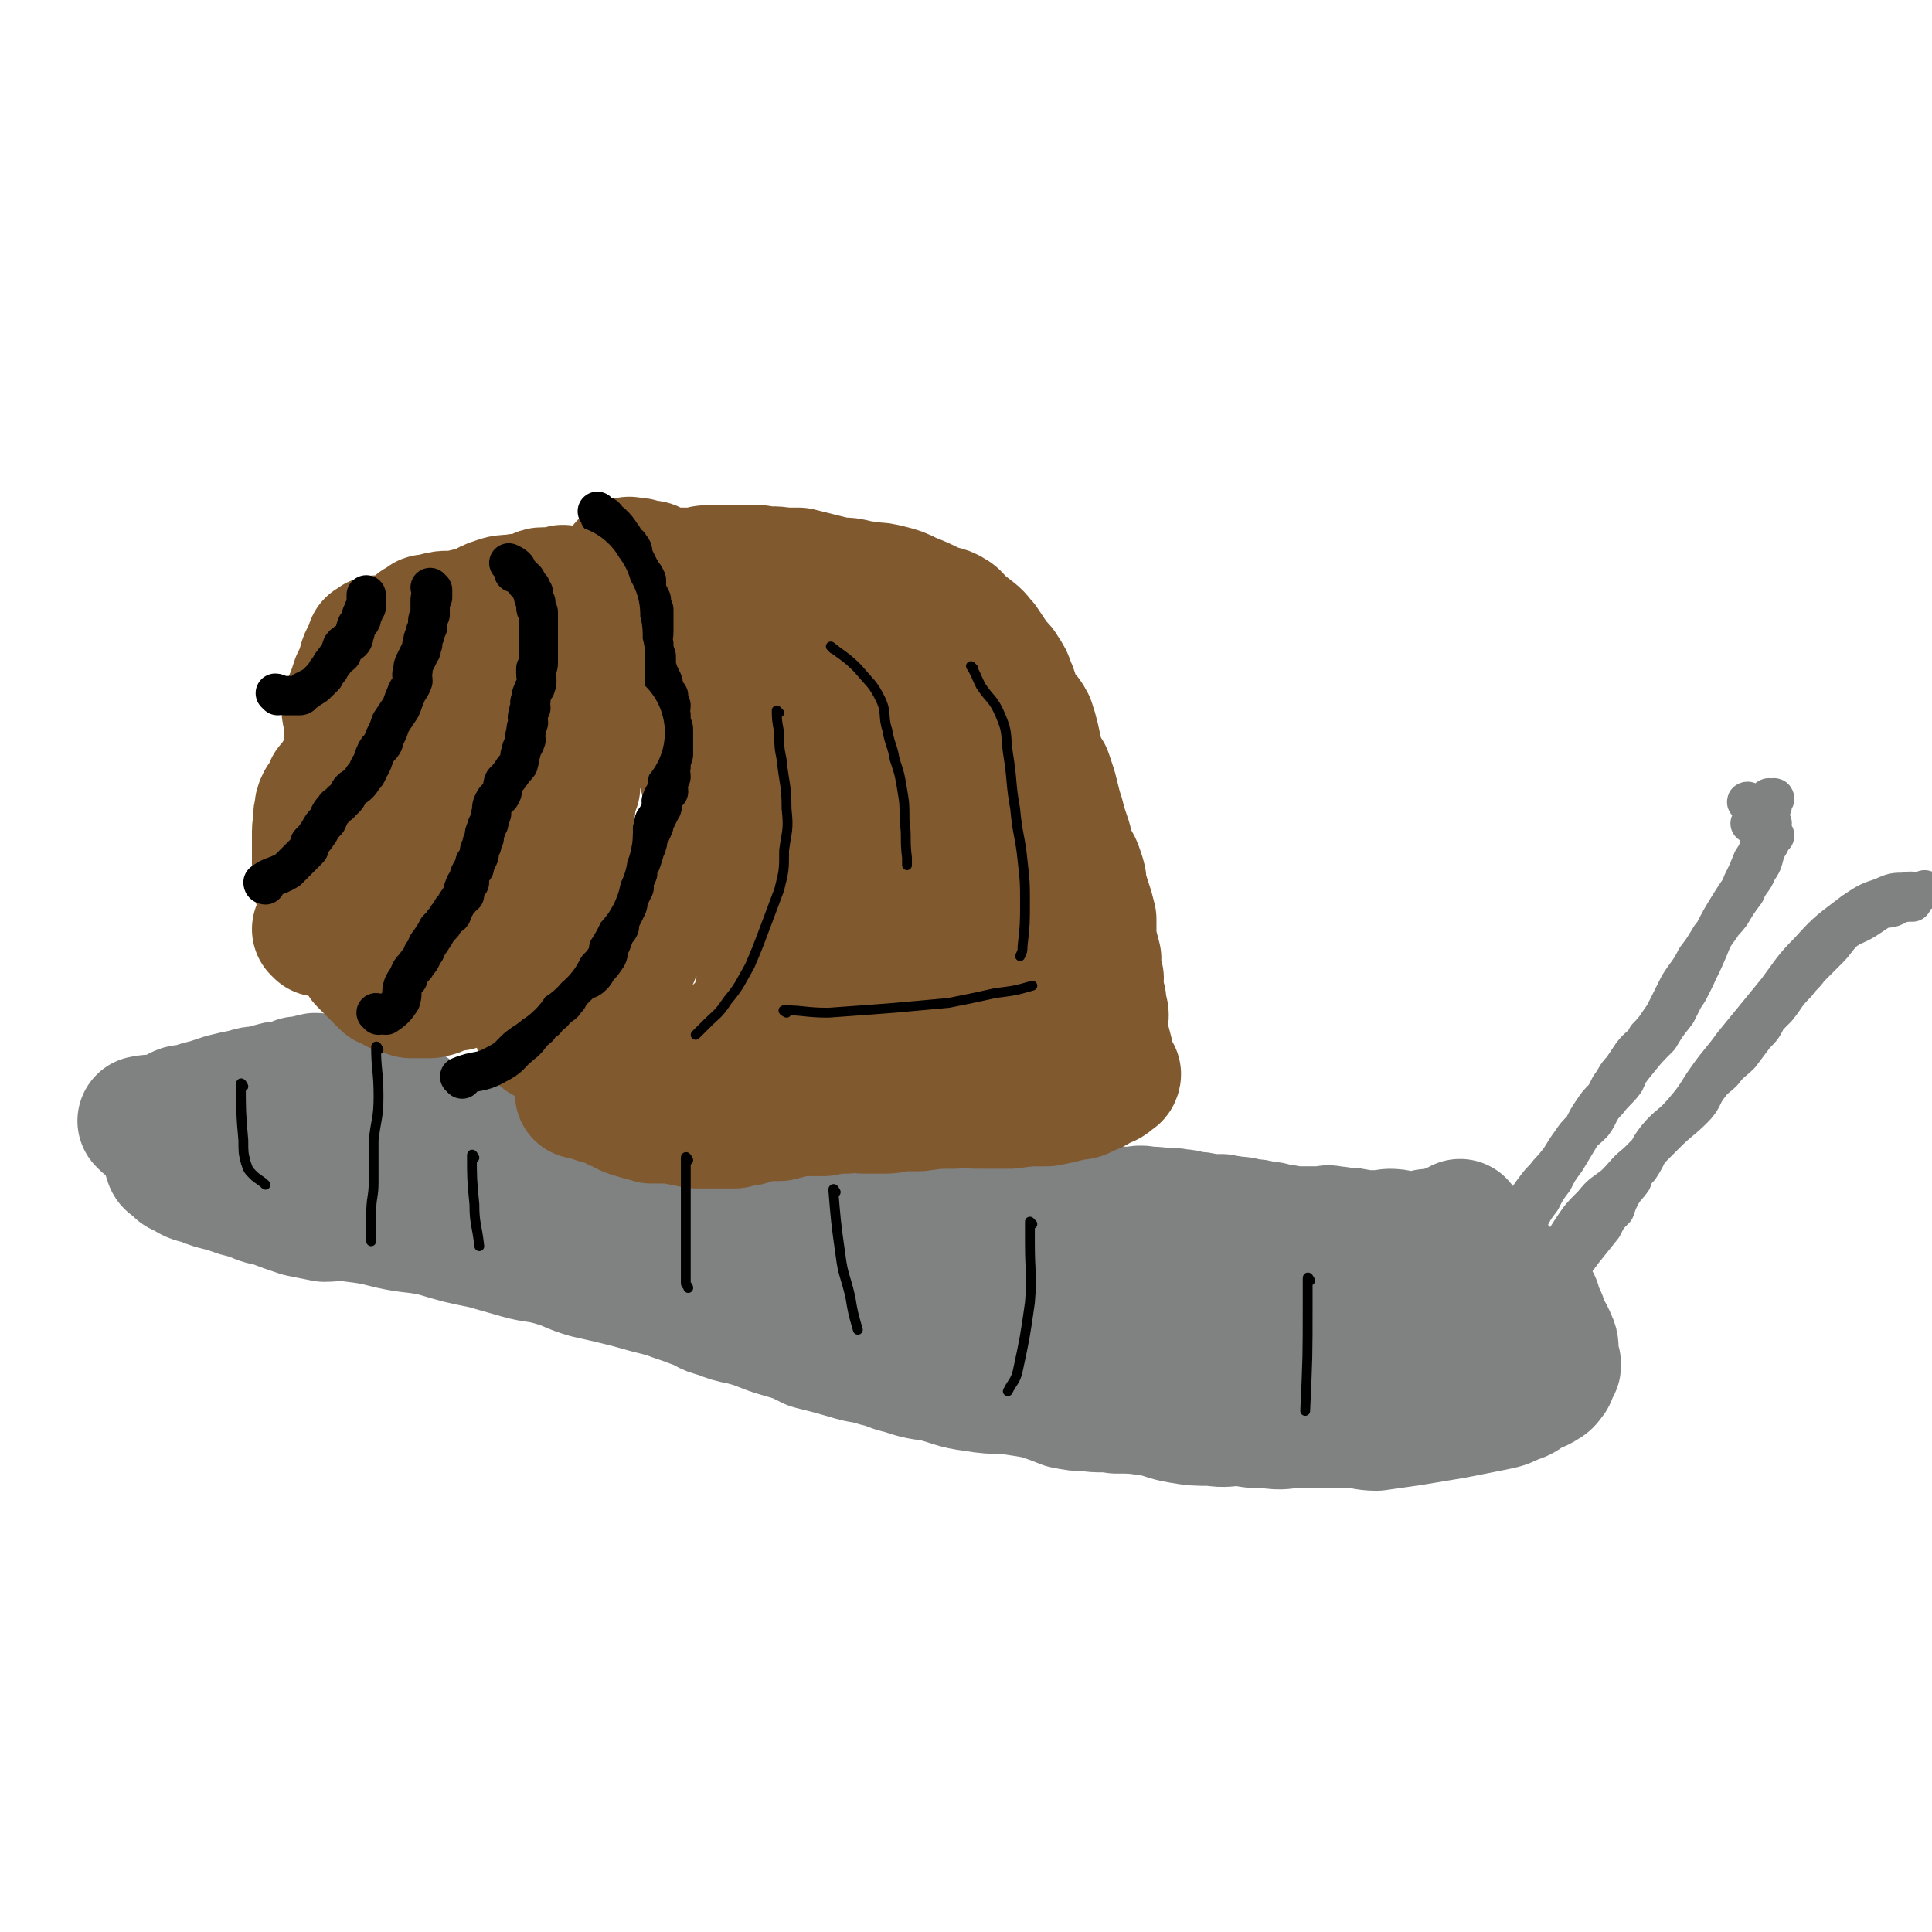
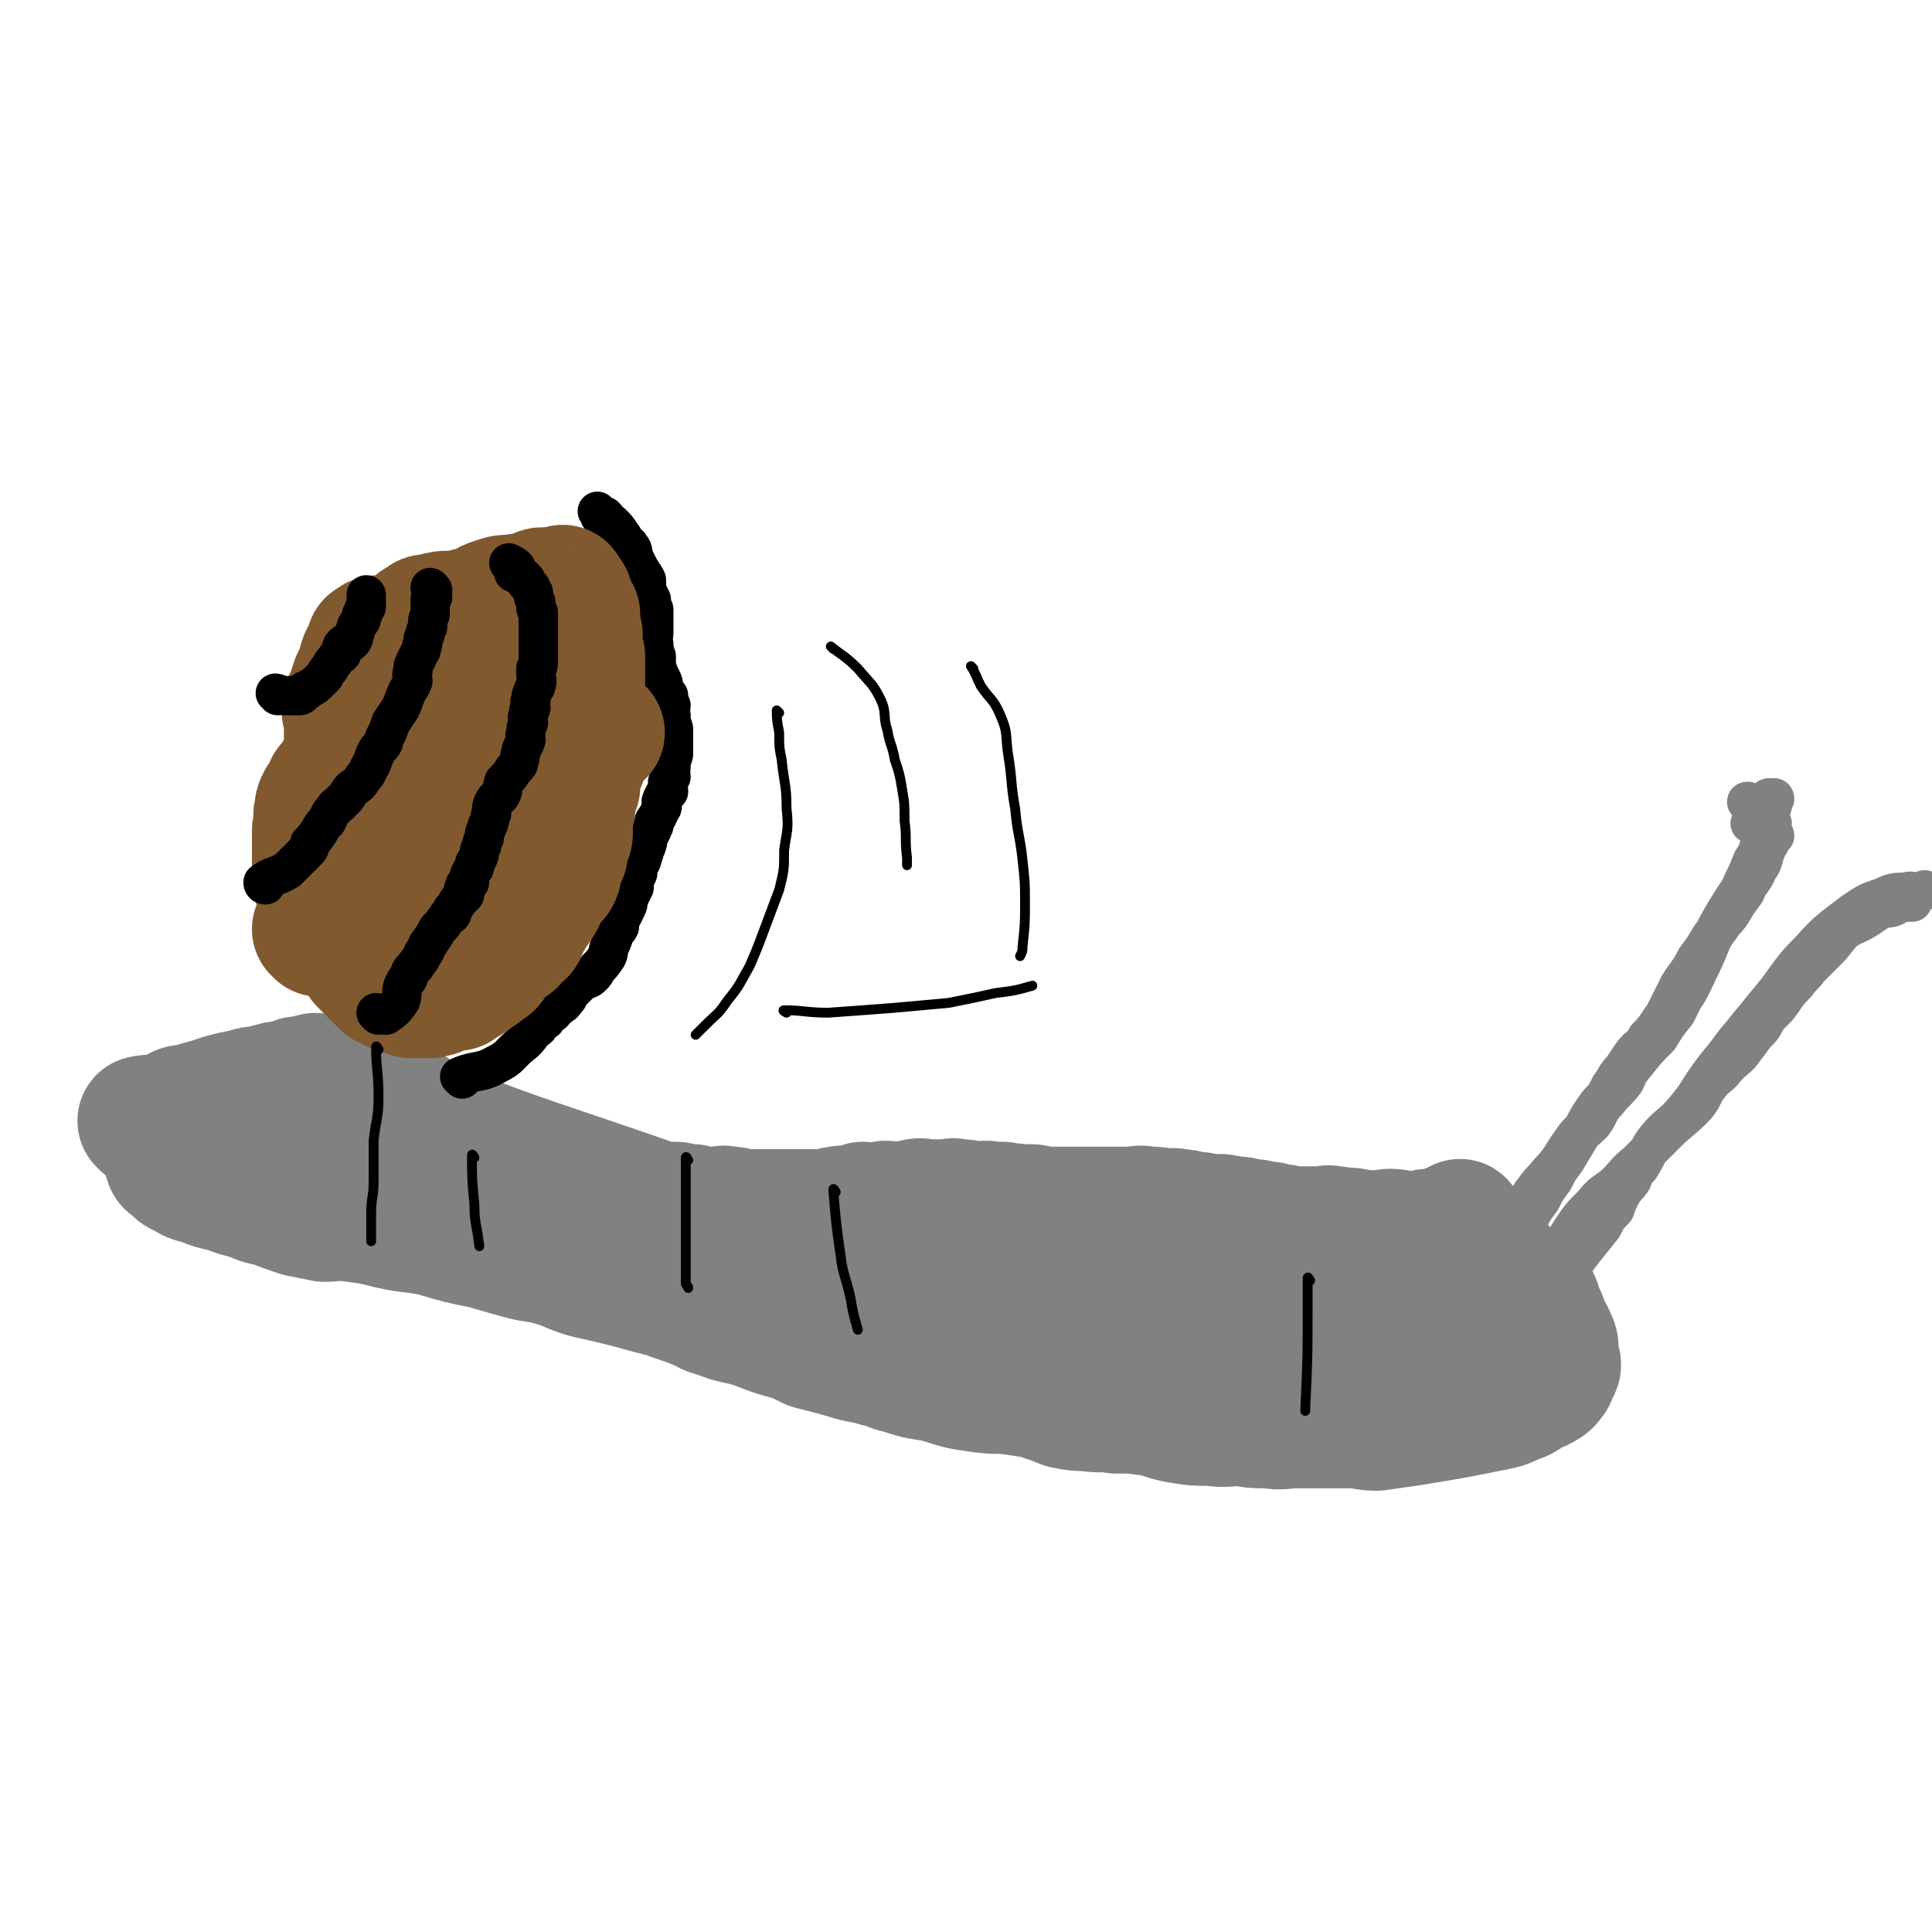
<svg xmlns="http://www.w3.org/2000/svg" viewBox="0 0 786 786" version="1.1">
  <g fill="none" stroke="#808282" stroke-width="53" stroke-linecap="round" stroke-linejoin="round">
    <path d="M59,457c0,0 -1,-1 -1,-1 4,-1 5,0 10,0 2,-1 3,-1 4,-2 1,0 0,-1 1,-2 2,-1 2,0 5,-1 3,-1 3,-1 7,-2 3,-1 3,-1 6,-2 4,-1 4,-1 9,-2 3,-1 3,-1 6,-1 3,-1 3,-1 7,-2 2,0 2,0 4,0 2,-1 2,-1 4,-2 2,0 2,0 4,0 1,-1 1,-1 2,-1 2,-1 2,0 3,0 2,0 2,0 3,0 2,0 2,0 3,0 2,0 2,-1 3,0 2,0 2,0 4,1 2,1 1,1 4,1 2,1 2,0 4,1 1,0 1,1 2,3 1,1 1,0 3,1 1,1 1,1 3,2 1,0 1,0 3,1 2,1 2,1 3,2 2,1 2,1 3,2 2,1 2,1 3,2 2,1 2,0 3,1 2,2 1,3 4,3 42,16 42,15 85,30 2,1 2,1 5,2 3,0 3,0 6,0 2,0 2,0 4,1 2,0 2,0 4,0 2,1 2,1 5,1 2,0 2,0 4,0 3,0 3,-1 5,0 3,0 3,0 5,1 3,0 3,0 5,0 2,0 2,0 4,0 1,0 1,0 3,0 2,0 2,0 4,0 2,0 2,0 4,0 2,0 2,0 5,0 1,0 1,0 3,0 3,0 3,0 5,0 2,0 2,0 3,0 2,-1 2,-1 4,-1 2,-1 2,0 4,0 1,0 1,0 3,0 1,-1 1,-1 3,-2 1,0 1,1 3,1 1,0 2,0 3,0 1,-1 1,-1 2,-1 2,-1 2,0 3,0 2,0 2,0 4,0 2,0 2,0 4,0 1,-1 1,-1 2,-1 3,-1 3,0 5,0 2,0 2,0 4,0 2,0 2,0 4,0 2,0 2,-1 5,0 3,0 3,0 6,1 4,0 4,-1 8,0 2,0 2,0 4,0 3,1 3,0 6,1 3,0 3,0 6,0 5,1 5,1 9,1 4,0 4,0 9,0 4,0 4,0 8,0 3,0 3,0 7,0 3,0 3,0 7,0 3,0 3,-1 7,0 4,0 4,0 7,1 3,0 3,-1 5,0 3,0 3,0 5,1 4,0 4,0 7,1 3,0 3,0 6,0 2,1 2,0 5,1 3,0 3,0 6,1 3,0 3,0 6,1 3,0 3,0 5,1 3,0 3,0 6,1 3,0 3,0 6,0 3,0 3,0 6,0 3,0 3,-1 5,0 3,0 3,0 5,1 2,0 2,-1 4,0 2,0 2,0 4,1 2,0 2,-1 4,0 2,0 2,0 4,0 2,1 2,1 5,1 1,0 1,0 2,0 2,0 2,0 3,0 1,0 1,0 2,0 2,0 2,0 3,0 2,-1 2,-2 3,-2 1,0 1,0 3,1 1,0 1,0 2,0 1,-1 1,-1 2,-1 1,-1 1,-1 2,-2 0,0 0,0 0,0 1,-1 1,0 2,0 0,0 0,0 0,0 1,-1 1,-1 1,-1 1,-1 1,-1 1,-1 " />
    <path d="M566,503c0,0 -2,-1 -1,-1 2,0 3,0 6,1 6,1 6,0 12,2 4,1 4,2 7,3 3,1 3,1 6,2 3,1 4,1 7,2 2,1 2,1 5,2 2,2 2,2 4,4 2,2 2,2 4,4 1,1 1,0 2,2 1,1 1,1 2,3 2,1 2,0 3,2 2,1 2,1 2,3 1,2 1,2 2,4 1,2 0,2 1,3 1,3 2,3 3,6 1,2 1,2 1,4 0,2 0,2 0,3 0,2 1,2 1,3 0,1 0,1 -1,2 -1,1 0,1 -1,3 -1,1 -1,2 -3,3 -3,2 -3,1 -6,3 -2,1 -2,2 -6,3 -4,2 -4,2 -9,3 -5,1 -5,1 -10,2 -5,1 -5,1 -11,2 -6,1 -6,1 -12,2 -7,1 -7,1 -14,2 -5,0 -5,-1 -11,-1 -5,0 -5,0 -10,0 -6,0 -6,0 -12,0 -5,0 -5,1 -11,0 -6,0 -6,0 -11,-1 -6,0 -6,1 -12,0 -7,0 -7,0 -13,-1 -6,-1 -6,-2 -12,-3 -7,-1 -7,-1 -14,-1 -6,-1 -6,0 -12,-1 -4,0 -4,0 -9,-1 -5,-2 -5,-2 -11,-4 -6,-1 -6,-1 -13,-2 -6,0 -7,0 -13,-1 -8,-1 -8,-2 -16,-4 -7,-1 -7,-1 -13,-3 -5,-1 -5,-2 -10,-3 -6,-2 -6,-1 -12,-3 -7,-2 -7,-2 -15,-4 -6,-3 -6,-3 -13,-5 -7,-2 -7,-3 -15,-5 -5,-1 -5,-1 -10,-3 -5,-1 -4,-2 -10,-4 -5,-2 -6,-2 -11,-4 -8,-2 -8,-2 -15,-4 -8,-2 -8,-2 -17,-4 -7,-2 -7,-3 -14,-5 -7,-2 -7,-1 -14,-3 -7,-2 -7,-2 -14,-4 -10,-2 -10,-2 -20,-5 -9,-2 -9,-1 -18,-3 -8,-2 -8,-2 -16,-3 -6,-1 -6,0 -11,0 -5,-1 -5,-1 -10,-2 -6,-2 -6,-2 -11,-4 -5,-1 -5,-1 -9,-3 -5,-1 -5,-1 -10,-3 -5,-1 -5,-1 -10,-3 -4,-1 -4,-1 -7,-3 -3,-1 -2,-1 -4,-3 -2,-1 -2,-1 -2,-2 -1,-1 0,-1 1,-1 2,-1 2,-2 4,-2 3,0 4,0 7,1 2,0 2,0 3,0 5,1 4,1 9,2 7,2 7,2 15,3 9,2 9,2 18,3 11,2 11,2 22,4 10,2 10,1 21,3 10,2 10,2 19,4 12,3 12,3 23,5 9,1 9,1 18,2 9,2 9,2 18,4 8,1 8,1 17,3 9,1 9,1 18,3 8,1 8,1 16,3 8,1 8,0 15,1 8,1 8,1 16,2 7,0 7,-1 14,0 7,1 7,2 14,3 6,2 6,2 12,3 8,2 8,1 16,3 8,1 8,0 15,2 5,1 5,2 10,4 6,1 6,2 12,3 5,1 5,0 11,1 5,1 5,2 9,3 5,1 5,1 11,1 5,1 5,0 11,1 5,0 5,0 11,1 5,0 5,0 10,0 5,0 5,-1 10,0 4,0 4,1 8,1 2,0 2,0 5,0 3,-1 3,-1 6,0 5,0 5,0 11,1 4,0 5,0 9,0 5,1 5,1 9,2 3,0 3,0 7,1 3,0 3,1 7,1 2,0 2,-1 5,0 3,0 3,0 6,1 2,0 2,1 4,1 2,1 2,1 4,2 2,0 2,0 3,0 2,0 2,0 3,0 2,0 2,0 4,0 1,0 1,0 3,0 1,0 1,0 1,0 1,0 1,0 2,0 0,0 0,0 1,0 0,-1 0,-1 1,-1 0,-1 1,0 1,0 0,-1 0,-1 0,-1 " />
  </g>
  <g fill="none" stroke="#808282" stroke-width="16" stroke-linecap="round" stroke-linejoin="round">
    <path d="M598,511c0,0 -2,-1 -1,-1 1,0 2,1 4,1 3,-1 3,-1 6,-3 4,-4 3,-4 7,-8 3,-4 2,-4 5,-8 3,-5 3,-5 6,-9 3,-4 4,-4 7,-8 4,-5 4,-5 7,-10 2,-3 2,-3 5,-6 2,-4 2,-4 4,-7 2,-3 2,-3 5,-6 1,-2 1,-2 2,-4 3,-4 2,-4 5,-7 2,-3 2,-3 4,-6 3,-4 4,-3 6,-7 4,-4 4,-5 7,-9 3,-6 3,-6 6,-12 3,-5 4,-5 7,-11 3,-4 3,-4 6,-9 4,-5 4,-4 8,-9 3,-5 3,-5 6,-9 2,-5 3,-4 5,-9 2,-3 2,-3 3,-7 1,-2 0,-2 1,-4 1,-1 1,-1 2,-2 0,-1 1,-2 1,-1 -1,0 -1,1 -2,3 -3,5 -3,5 -7,11 -4,6 -4,6 -8,12 -5,8 -5,8 -9,16 -4,8 -3,9 -7,17 -3,6 -3,6 -7,10 -4,5 -5,5 -9,10 -5,6 -5,6 -9,13 -2,4 -1,4 -3,8 -3,4 -4,4 -7,8 -4,4 -3,5 -6,9 -4,4 -5,4 -9,8 -3,4 -3,5 -6,9 -3,3 -3,3 -6,7 -4,5 -3,5 -7,10 -3,4 -3,3 -6,8 -3,4 -3,4 -6,8 -1,2 -1,2 -3,4 -1,1 -1,1 -2,3 0,0 0,1 0,1 1,0 1,-1 2,-1 3,-2 3,-1 6,-3 3,-2 4,-2 6,-6 3,-4 3,-4 5,-9 2,-4 2,-4 5,-8 2,-4 2,-4 5,-8 2,-4 2,-4 5,-8 3,-5 3,-5 6,-10 3,-5 3,-5 7,-10 3,-4 4,-4 7,-8 5,-6 4,-6 9,-12 4,-5 4,-5 9,-10 3,-5 3,-5 7,-10 3,-6 3,-6 6,-12 4,-7 4,-7 7,-14 2,-5 2,-5 5,-9 2,-4 2,-4 5,-9 2,-4 2,-4 4,-9 2,-4 2,-4 4,-9 2,-3 2,-3 3,-7 1,-2 1,-2 2,-4 1,-1 1,-1 2,-2 0,-1 1,-1 1,-2 " />
    <path d="M608,536c0,0 -2,-1 -1,-1 2,-2 3,-1 6,-3 10,-9 10,-9 18,-18 5,-6 4,-7 8,-13 4,-6 4,-6 9,-11 4,-5 4,-4 9,-8 5,-5 4,-5 9,-9 6,-6 6,-6 12,-12 5,-5 6,-5 11,-10 4,-4 3,-5 6,-9 3,-4 3,-3 6,-6 3,-4 4,-4 7,-7 3,-4 3,-4 6,-8 3,-3 3,-3 5,-7 2,-2 2,-2 4,-4 4,-5 3,-5 8,-10 2,-3 3,-3 5,-6 4,-4 4,-4 8,-8 3,-3 3,-4 6,-7 4,-3 4,-2 9,-5 3,-2 3,-2 6,-4 3,-1 4,0 7,-2 3,-1 3,-2 6,-3 2,-1 2,-1 3,-2 1,0 2,-1 2,-1 0,0 -2,1 -3,1 -2,0 -2,-1 -5,0 -4,0 -5,0 -9,2 -6,2 -6,2 -12,6 -9,7 -10,7 -18,16 -7,7 -7,8 -13,16 -9,11 -9,11 -18,22 -5,7 -5,6 -10,13 -5,7 -4,7 -10,14 -5,6 -6,5 -11,11 -4,5 -3,6 -7,12 -2,2 -2,2 -3,5 -2,3 -3,3 -5,7 -1,2 -1,2 -2,5 -3,3 -3,3 -5,7 -4,5 -4,5 -8,10 -3,4 -3,4 -6,8 -1,1 -1,1 -2,3 0,0 -1,0 -1,0 0,0 0,1 0,1 " />
-     <path d="M720,335c-1,0 -1,-1 -1,-1 " />
    <path d="M712,327c-1,0 -2,-1 -1,-1 0,0 1,1 2,1 3,0 4,0 6,-1 1,0 0,-1 0,-1 1,-1 1,0 2,0 0,0 1,-1 1,0 0,0 -1,1 -1,1 0,1 0,1 0,2 -1,1 -1,1 -2,3 -1,1 -1,1 -3,2 -1,1 -1,0 -2,1 -1,0 -1,0 -2,1 " />
    <path d="M771,368c-1,0 -2,-1 -1,-1 0,0 1,0 2,0 1,0 1,0 2,0 1,0 1,0 3,0 0,0 1,0 1,0 -2,-1 -3,-1 -5,-1 0,0 0,0 0,0 " />
  </g>
  <g fill="none" stroke="#81592F" stroke-width="53" stroke-linecap="round" stroke-linejoin="round">
-     <path d="M221,422c0,0 -1,-1 -1,-1 4,-1 5,0 10,-1 2,-1 2,-1 4,-2 1,-1 0,-2 1,-3 1,-1 1,-2 2,-3 2,-2 2,-1 4,-3 2,-1 2,-1 4,-3 2,-2 2,-2 4,-3 1,-2 1,-2 3,-3 0,-1 0,-1 1,-2 2,-2 2,-2 3,-4 1,-3 1,-3 2,-5 1,-3 1,-3 3,-6 2,-4 3,-3 5,-7 2,-3 1,-3 3,-6 2,-3 2,-3 4,-5 2,-1 2,-1 3,-3 2,-2 1,-2 2,-5 1,-2 1,-2 2,-5 1,-2 2,-2 4,-4 1,-2 1,-2 2,-5 1,-2 1,-2 2,-5 0,-1 0,-2 0,-3 1,-2 2,-1 2,-3 0,-1 0,-1 0,-2 0,-1 0,-1 0,-2 0,0 0,0 0,-1 0,-2 0,-2 0,-3 0,-1 0,-1 0,-1 -1,0 -1,0 -1,0 -1,-1 0,-1 0,-2 -1,-1 -1,-1 -1,-1 -1,-2 -1,-2 -1,-4 -1,-1 0,-1 0,-3 -1,-2 -1,-2 -1,-4 0,-3 0,-3 0,-6 0,-4 -1,-4 0,-9 0,-3 1,-3 1,-7 0,-3 0,-3 0,-7 0,-2 -1,-2 0,-5 0,-2 0,-2 1,-5 0,-1 0,-2 0,-3 -1,-3 -1,-3 -2,-5 0,-1 0,-1 0,-3 -1,-1 -1,-1 -2,-3 -1,-2 -1,-2 -2,-4 -1,-1 -1,-2 -2,-3 -1,-2 -1,-2 -3,-3 -2,-1 -2,-1 -3,-2 -1,0 -1,-1 -2,-1 -2,-1 -2,-1 -3,-2 -2,-1 -2,-1 -4,-2 -2,-1 -2,-2 -3,-3 -2,-1 -2,0 -4,-1 0,-1 0,-1 -1,-2 -1,-1 -1,-1 -2,-2 0,0 -1,0 -1,-1 0,0 0,0 1,0 0,-1 0,-1 1,-1 0,-1 0,0 1,0 1,0 1,0 2,0 1,0 1,0 2,1 1,0 1,0 2,0 2,0 2,0 3,1 2,0 2,1 3,1 3,1 3,1 6,1 3,0 3,0 7,0 3,0 3,-1 6,-1 2,0 2,0 5,0 4,0 4,0 7,0 5,0 5,0 9,0 5,1 5,0 10,1 3,0 3,0 6,0 4,1 4,1 8,2 4,1 4,1 8,2 4,0 4,0 8,1 3,1 3,0 6,1 3,0 3,0 7,1 4,1 4,1 8,3 5,2 5,2 9,4 4,2 5,1 8,3 2,1 2,2 4,4 2,2 2,1 4,3 3,2 3,3 5,5 2,3 2,3 4,6 2,3 3,3 4,5 2,3 2,3 3,6 2,4 1,5 3,8 2,4 3,3 5,7 1,3 1,3 2,7 1,4 0,4 2,8 1,3 1,3 3,6 1,3 1,3 2,6 1,4 1,4 2,8 1,3 1,3 2,7 1,3 1,3 2,6 1,4 1,4 2,7 2,3 2,3 3,6 1,3 1,3 1,5 1,4 1,4 2,7 1,3 1,3 2,7 0,4 0,4 0,9 1,3 1,3 2,7 0,2 -1,3 -1,5 1,1 1,1 2,3 0,2 -1,2 -1,4 1,2 1,2 2,5 0,1 -1,1 -1,2 1,2 2,2 2,4 0,2 -1,2 -1,4 0,2 1,2 1,5 1,3 1,3 2,7 0,1 0,1 0,3 0,1 0,1 0,2 1,1 1,1 1,2 1,1 1,0 2,1 0,0 0,1 -1,1 -2,2 -2,2 -5,3 -3,2 -3,2 -6,3 -3,2 -3,1 -7,2 -4,1 -4,1 -9,2 -8,0 -8,0 -15,1 -6,0 -6,0 -13,0 -5,0 -5,-1 -10,0 -7,0 -7,0 -14,1 -3,0 -3,0 -7,0 -3,0 -3,1 -7,1 -4,0 -4,0 -8,0 -4,0 -4,-1 -8,0 -4,0 -4,0 -9,1 -5,0 -5,0 -10,0 -4,1 -4,1 -8,2 -3,0 -3,0 -7,0 -3,1 -3,1 -6,2 -3,0 -3,0 -5,1 -3,0 -3,0 -6,0 -5,0 -5,0 -10,0 -5,-1 -5,-1 -10,-2 -4,0 -4,0 -8,0 -3,-1 -4,-1 -7,-2 -4,-1 -4,-2 -7,-3 -4,-2 -4,-2 -8,-3 -2,-1 -2,-1 -3,-1 -2,-1 -2,-1 -3,-1 0,-1 -1,0 -1,0 0,-1 1,-1 2,-1 2,-1 2,0 4,0 3,0 3,0 6,0 2,-1 2,-1 4,-1 4,-1 4,-1 8,-2 4,-1 4,-2 8,-4 4,-1 4,0 7,-1 5,-2 5,-2 9,-4 4,-1 4,-1 7,-3 3,-2 3,-3 5,-5 2,-2 2,-2 4,-4 2,-2 3,-2 4,-4 2,-2 2,-1 2,-3 2,-2 1,-2 2,-5 1,-2 1,-2 1,-4 1,-3 1,-3 2,-6 1,-4 1,-4 2,-8 0,-3 0,-3 0,-7 0,-3 0,-3 0,-6 0,-3 0,-4 0,-7 -1,-3 -2,-3 -2,-7 0,-5 1,-5 1,-10 -1,-7 -1,-6 -2,-13 0,-6 0,-6 0,-12 -1,-6 0,-6 0,-12 -1,-7 -1,-7 -2,-13 -1,-6 -1,-6 -2,-11 0,-4 0,-4 0,-8 -1,-3 -1,-3 -1,-6 0,-2 0,-1 1,-3 0,-1 -1,-2 0,-2 0,0 1,0 2,1 1,0 1,0 2,1 2,2 2,2 3,4 2,1 2,1 3,2 4,5 4,5 8,10 5,8 4,8 8,17 5,10 6,10 10,20 4,11 4,12 7,23 2,11 1,11 2,22 0,11 0,11 -1,22 -1,8 0,9 -3,17 -4,10 -6,9 -11,19 -2,2 -1,2 -2,4 -1,1 -1,2 -2,2 0,0 -1,0 -1,-1 -1,-2 0,-2 0,-4 0,-5 0,-5 0,-11 1,-9 1,-9 2,-18 1,-13 1,-13 4,-25 3,-17 5,-17 7,-33 3,-16 2,-16 4,-32 1,-10 1,-10 2,-21 0,-6 0,-6 1,-12 0,-4 0,-4 0,-8 0,0 -1,0 0,0 0,-1 0,-1 1,-1 1,0 1,0 1,1 1,0 1,0 1,1 1,1 1,1 2,2 1,3 1,3 2,5 3,6 3,6 6,12 4,10 3,10 6,21 5,13 5,13 9,26 3,12 2,13 5,25 2,9 2,9 4,18 2,8 3,8 5,16 0,3 1,3 1,7 0,1 0,1 -1,3 0,1 1,3 0,3 0,-2 0,-3 0,-7 -1,-7 0,-7 0,-15 -1,-10 -1,-10 0,-20 0,-11 0,-11 1,-21 1,-10 1,-10 3,-21 1,-7 1,-7 2,-14 2,-5 2,-5 4,-9 0,-1 0,-1 0,-2 1,0 1,-1 2,0 1,0 1,0 2,1 1,2 1,2 2,3 1,3 1,3 2,6 2,5 2,5 3,9 3,10 3,10 4,20 2,11 2,11 2,22 0,8 0,8 -1,17 0,7 0,7 0,13 0,4 0,4 0,7 1,2 1,2 1,4 1,1 0,2 0,3 1,1 2,1 2,1 0,0 0,0 -1,1 0,0 0,0 -1,1 " />
-   </g>
+     </g>
  <g fill="none" stroke="#000000" stroke-width="16" stroke-linecap="round" stroke-linejoin="round">
    <path d="M188,439c0,0 -1,-1 -1,-1 7,-3 8,-1 15,-5 6,-3 5,-4 10,-8 4,-3 3,-4 7,-7 1,-2 1,-2 3,-3 1,-2 1,-2 3,-3 1,-2 1,-1 3,-3 2,-1 1,-1 3,-3 1,-2 1,-2 3,-4 1,-1 1,-1 3,-3 2,-1 2,0 4,-2 1,-1 1,-1 2,-3 2,-2 2,-2 4,-5 1,-2 0,-2 1,-4 1,-2 1,-2 2,-5 1,-2 1,-1 2,-3 0,-2 0,-2 1,-4 1,-2 1,-2 2,-4 1,-2 0,-2 1,-4 1,-2 1,-2 2,-4 0,-1 -1,-1 0,-3 0,-1 1,-1 1,-2 1,-1 0,-1 0,-3 1,-2 2,-2 2,-3 1,-2 0,-2 1,-3 0,-2 1,-2 1,-3 1,-2 0,-2 1,-4 0,-1 1,-1 1,-2 1,-1 0,-2 1,-2 0,-2 0,-2 1,-3 1,-2 1,-2 2,-4 1,-1 0,-2 0,-3 1,-1 0,-1 1,-2 0,-1 1,-1 2,-2 0,-2 -1,-3 0,-5 0,-1 0,0 1,-1 0,-2 -1,-2 0,-4 0,-2 0,-2 1,-5 0,-1 0,-1 0,-2 0,-2 0,-2 0,-3 0,-3 0,-3 0,-5 0,-1 0,-1 -1,-3 0,-1 0,-1 0,-3 -1,-2 0,-2 0,-4 -1,-2 -1,-2 -1,-4 -1,-1 -1,-1 -2,-3 0,-2 0,-2 -1,-4 -1,-2 -1,-2 -2,-5 0,-2 0,-2 0,-4 -1,-3 -1,-2 -1,-5 -1,-2 0,-2 0,-5 0,-2 0,-2 0,-4 0,-2 0,-3 0,-5 -1,-2 -1,-2 -1,-4 -1,-2 -1,-2 -2,-4 0,-2 0,-2 0,-4 -1,-2 -1,-2 -2,-3 0,-1 -1,-1 -1,-2 -1,-2 -1,-2 -2,-4 -1,-3 0,-3 -2,-5 0,-1 -1,0 -1,-1 -2,-2 -1,-2 -2,-3 -2,-3 -2,-3 -4,-5 -1,-1 -1,0 -2,-1 0,-1 0,-1 -1,-2 -1,0 -1,0 -2,0 0,-1 0,-1 -1,-2 " />
  </g>
  <g fill="none" stroke="#81592F" stroke-width="53" stroke-linecap="round" stroke-linejoin="round">
    <path d="M201,331c0,0 -1,-1 -1,-1 " />
    <path d="M130,379c0,0 -1,-1 -1,-1 4,-2 6,-1 10,-4 5,-2 4,-3 8,-7 3,-2 3,-2 5,-5 3,-2 3,-2 5,-5 2,-2 1,-2 3,-4 1,-1 1,0 2,-1 1,-1 1,-1 2,-2 1,-1 2,-1 3,-3 1,-2 0,-2 1,-5 1,-2 1,-2 2,-3 1,-2 1,-2 2,-4 1,-2 1,-2 2,-4 1,-1 0,-1 1,-2 1,-1 1,-1 2,-3 1,-1 1,-1 1,-3 1,-1 2,-1 2,-2 1,-1 0,-1 1,-2 0,-2 1,-2 1,-3 1,-1 1,-1 1,-2 0,-2 0,-2 0,-3 0,-1 0,-1 0,-1 0,-1 0,-1 0,-1 0,-1 0,-1 0,-2 0,-2 0,-2 0,-4 0,-1 0,-1 0,-3 0,-1 0,-1 0,-2 0,-2 -1,-2 0,-4 0,-3 1,-3 2,-6 1,-3 0,-3 1,-6 1,-3 1,-3 2,-5 0,-2 0,-2 1,-4 0,-1 1,-1 1,-2 0,-1 0,-1 0,-2 0,0 0,0 0,-1 0,0 -1,-1 0,-1 0,0 1,0 1,0 0,-1 0,-1 0,-2 -1,0 -1,1 -1,1 -1,-1 0,-1 0,-2 0,0 -1,0 -1,0 -1,-1 -1,-2 -2,-2 -1,-1 -1,0 -2,0 -1,0 -1,0 -3,0 -1,-1 -1,-1 -3,-1 -1,-1 -1,0 -3,0 -2,0 -2,0 -5,0 -3,0 -3,0 -5,0 -2,0 -2,0 -4,0 -2,0 -2,0 -4,0 -1,0 -1,0 -2,0 -1,0 -1,0 -2,0 0,0 -1,-1 -1,0 -1,0 0,0 -1,1 0,0 0,0 -1,0 0,0 0,0 0,1 -1,3 -2,3 -3,6 -1,4 -1,4 -3,8 -1,3 -1,3 -2,6 -1,2 -1,2 -2,5 0,3 1,3 1,6 0,2 0,2 0,5 0,2 0,2 0,5 0,2 0,2 0,4 0,3 0,3 0,5 0,2 1,2 1,4 0,2 0,2 0,4 0,2 -1,2 -1,3 0,2 0,2 0,3 0,2 0,2 0,4 -1,3 -1,3 -2,5 0,2 0,2 0,4 0,2 0,2 0,4 0,2 0,2 0,4 0,2 0,2 0,4 0,2 0,2 0,4 0,2 1,2 1,5 0,2 -1,2 0,4 0,2 1,2 2,3 0,2 1,2 1,3 1,2 0,2 1,3 0,1 1,1 1,2 1,1 1,1 2,2 0,2 0,2 1,4 1,1 1,1 2,2 1,1 1,1 2,3 1,1 1,1 2,2 1,1 1,1 1,2 1,1 1,1 2,2 1,0 1,0 2,1 1,0 1,0 2,1 1,0 1,0 2,1 0,0 0,1 1,1 2,1 2,1 4,2 0,0 0,-1 1,0 2,0 2,0 3,1 1,0 1,-1 1,0 2,0 2,0 3,1 1,0 1,0 2,0 1,1 1,1 2,1 1,0 1,-1 2,-1 1,0 1,0 1,0 1,0 1,0 2,0 0,-1 0,-1 0,-1 1,-1 1,-1 2,-1 0,-1 1,0 1,0 2,-1 1,-1 3,-2 0,-1 1,0 1,-1 1,0 1,-1 2,-1 1,-1 0,-1 1,-2 2,-1 2,0 3,-1 1,-1 1,-2 1,-3 1,-1 1,-1 2,-2 1,0 1,0 2,-1 0,-1 0,-1 1,-2 1,-1 1,0 3,-1 1,-1 0,-1 1,-2 2,-1 2,-1 3,-2 1,-2 1,-2 1,-3 1,-1 0,-1 1,-2 0,0 0,0 1,-1 0,-1 0,-1 1,-2 1,-1 1,-1 2,-3 1,-1 1,-1 2,-3 1,-3 1,-3 3,-6 1,-2 2,-1 3,-3 1,-2 0,-2 1,-4 0,-2 0,-2 1,-3 0,-1 0,-1 1,-2 0,-2 0,-2 0,-4 1,-2 2,-2 2,-4 0,-1 0,-1 0,-2 0,-2 0,-2 0,-3 0,-3 0,-3 1,-5 0,-1 -1,-2 0,-3 0,-2 0,-2 1,-3 0,-2 -1,-2 0,-3 0,-2 0,-2 1,-4 0,-2 0,-2 0,-4 0,-1 -1,-1 0,-2 0,-2 0,-2 1,-4 0,-2 0,-2 0,-4 0,-1 0,-1 0,-2 0,-1 -1,-1 0,-3 0,-1 1,-1 1,-2 0,-1 0,-1 0,-3 0,-1 0,-1 0,-2 0,-2 0,-2 0,-3 0,-2 0,-2 0,-3 0,-2 0,-2 0,-3 0,-2 0,-2 0,-4 0,0 0,0 0,-1 0,-1 0,-1 0,-1 0,-2 0,-2 0,-4 0,-1 0,-1 0,-2 0,-1 0,-1 0,-2 -1,-2 -2,-2 -2,-4 0,-2 1,-2 1,-3 0,-1 0,-1 0,-2 -1,-1 -1,-1 -1,-2 -1,-1 0,-1 0,-2 0,-1 0,-1 0,-1 0,-1 0,-2 0,-3 -1,-1 -1,0 -2,-1 0,-2 -1,-2 -1,-3 0,-1 0,-2 0,-3 -1,-1 -2,0 -2,-1 -1,-1 0,-1 0,-2 -1,0 -1,1 -1,1 -1,0 -1,0 -3,0 0,0 0,0 -1,0 -1,0 -1,0 -1,0 -1,0 -1,0 -2,0 -1,0 -1,0 -3,1 -1,0 -1,1 -3,1 -3,1 -3,0 -6,1 -4,0 -4,0 -7,1 -3,1 -3,1 -6,3 -2,0 -2,1 -4,1 -2,1 -2,0 -3,1 -2,0 -2,0 -3,1 -1,0 -1,0 -2,0 -2,0 -2,-1 -5,0 -2,0 -2,1 -4,1 0,0 0,0 -1,0 -1,0 -1,0 -1,1 -1,0 -1,0 -2,1 -1,0 -1,0 -2,1 0,1 0,1 0,2 -1,1 -1,1 -2,2 -1,2 -2,2 -3,5 -1,1 0,2 -1,4 -1,2 -1,2 -2,5 -1,2 -1,2 -2,4 -1,3 -1,3 -2,6 0,2 0,2 0,3 -1,2 -1,2 -2,4 0,1 1,1 1,2 0,0 0,0 0,1 -1,2 -1,2 -1,3 -1,1 -1,1 -2,2 -1,1 -1,1 -1,2 -1,1 -1,1 -1,1 -1,2 -1,2 -1,3 -1,1 -1,1 -2,2 -1,1 -1,1 -1,2 -1,0 -1,0 -2,1 -1,0 -1,0 -2,1 0,0 0,0 -1,1 -1,0 -1,0 -2,1 0,1 0,1 0,2 -1,0 -1,0 -2,1 0,1 0,1 0,2 -1,1 -1,1 -1,1 -1,1 -1,0 -1,1 -2,1 -2,1 -2,3 -1,1 0,1 -1,2 -1,1 -1,1 -2,2 -1,2 -1,2 -1,4 -1,2 0,2 0,4 0,2 -1,2 -1,4 0,2 0,2 0,5 0,2 0,2 0,4 0,2 0,2 0,4 0,2 0,2 0,3 0,2 0,2 0,3 1,2 1,2 1,3 0,2 0,2 1,3 0,2 1,2 1,4 1,2 1,2 2,4 0,1 1,1 1,2 1,2 1,2 2,4 1,1 0,1 1,2 2,2 2,1 3,3 1,1 1,2 2,3 2,2 2,1 3,3 2,2 1,2 2,3 1,1 1,1 2,2 1,1 1,1 3,3 1,1 1,1 2,2 1,1 1,1 2,2 0,0 0,0 1,0 2,1 1,1 3,2 1,0 1,0 2,0 1,1 1,0 2,1 1,0 1,0 2,1 2,0 2,0 3,0 2,0 2,0 3,0 1,0 1,0 2,0 2,-1 2,0 3,-1 2,-1 2,-1 3,-2 2,-1 2,-1 4,-2 1,-2 1,-2 2,-4 2,-2 2,-2 4,-5 1,-2 1,-2 2,-4 2,-2 2,-2 3,-4 1,-2 1,-2 2,-4 2,-2 2,-2 3,-4 2,-2 3,-2 4,-4 2,-2 2,-2 3,-4 1,-2 1,-2 3,-3 0,-1 0,-1 1,-2 2,-1 2,0 4,-1 2,-2 1,-2 3,-4 1,-2 1,-2 2,-4 1,-2 0,-2 1,-4 1,-2 2,-2 3,-4 1,-2 1,-2 1,-5 1,-2 0,-2 1,-4 0,-2 1,-2 2,-3 0,-2 0,-2 1,-3 1,-2 1,-2 2,-3 1,-2 0,-3 1,-5 0,-1 1,-1 1,-1 0,-1 0,-1 0,-2 0,-2 0,-2 1,-5 0,-1 1,-1 1,-3 1,0 0,-1 1,-2 0,-1 0,-1 1,-3 0,-2 0,-1 1,-3 0,-1 0,-1 1,-1 2,-2 2,-2 4,-3 " />
  </g>
  <g fill="none" stroke="#000000" stroke-width="16" stroke-linecap="round" stroke-linejoin="round">
    <path d="M154,413c0,0 -1,-1 -1,-1 1,0 2,1 4,1 3,-2 4,-3 6,-6 1,-3 0,-3 1,-6 1,-2 1,-2 2,-3 1,-3 1,-3 3,-5 1,-2 2,-2 3,-5 2,-2 1,-3 3,-5 2,-3 2,-3 3,-5 1,-1 1,-1 2,-2 1,-2 1,-1 2,-3 2,-1 2,-1 2,-3 2,-2 1,-2 3,-4 0,-1 1,-1 2,-2 0,-2 -1,-2 0,-3 0,-2 1,-1 2,-2 0,-2 0,-2 0,-3 1,-2 1,-2 2,-3 0,-2 0,-2 1,-3 0,-1 1,-1 1,-3 0,-1 0,-1 1,-3 0,-1 0,-1 1,-3 0,-2 0,-2 1,-4 0,-2 1,-1 1,-3 1,-2 0,-2 1,-3 0,-3 0,-3 1,-5 1,-2 2,-1 3,-3 1,-2 0,-3 1,-5 2,-2 2,-2 4,-5 2,-2 2,-2 2,-3 1,-2 0,-2 1,-4 0,-2 1,-2 2,-5 0,-1 -1,-1 0,-3 0,-2 0,-2 1,-4 0,-2 -1,-2 0,-3 0,-2 0,-2 1,-3 0,-2 -1,-2 0,-3 0,-2 0,-2 1,-4 0,-1 1,-1 1,-2 1,-2 0,-3 0,-5 0,-1 0,-1 0,-2 1,-1 1,-1 1,-3 0,-2 0,-2 0,-5 0,-1 0,-1 0,-3 0,-2 0,-2 0,-4 0,-2 0,-2 0,-4 0,-2 0,-2 0,-4 -1,-1 -1,-1 -1,-3 0,-1 0,-1 0,-1 -1,-2 -1,-2 -1,-3 0,-1 0,-1 0,-1 -1,-1 -1,-1 -1,-2 -1,-1 -1,-1 -2,-2 0,0 0,0 0,-1 -1,-1 -1,-1 -2,-2 0,0 0,0 0,0 0,0 -1,0 -1,0 0,0 0,-1 0,-1 -1,0 -2,0 -2,0 0,-1 1,-1 1,-2 -1,-1 -1,-1 -3,-2 " />
    <path d="M108,360c0,0 -1,0 -1,-1 4,-3 5,-2 10,-5 4,-4 4,-4 8,-8 1,-1 1,-1 1,-3 2,-2 2,-2 4,-5 1,-2 1,-2 3,-4 1,-2 1,-3 3,-5 1,-2 2,-1 3,-3 3,-2 2,-3 4,-5 3,-2 3,-2 5,-5 2,-2 1,-2 3,-5 1,-2 1,-3 2,-5 1,-2 2,-2 3,-4 0,-1 0,-1 1,-3 1,-2 1,-2 2,-5 2,-3 2,-3 4,-6 1,-2 1,-3 2,-5 1,-3 2,-3 3,-6 0,-2 -1,-2 0,-4 0,-2 0,-2 1,-4 1,-2 1,-2 2,-4 1,-1 0,-2 1,-3 0,-2 0,-2 1,-4 0,-1 0,-1 1,-3 0,-1 0,-1 0,-2 0,-1 0,-1 1,-3 0,-2 0,-2 0,-3 0,-1 0,-1 0,-1 0,-1 0,-1 0,-2 0,-1 0,0 1,-1 0,-1 0,-1 0,-1 0,-1 0,-1 0,-1 0,-1 0,-1 0,-1 0,0 0,0 -1,-1 0,0 0,0 0,0 " />
    <path d="M113,283c0,0 -1,-1 -1,-1 1,0 2,1 4,1 3,0 3,0 6,0 1,0 1,-1 2,-2 1,0 1,0 2,-1 2,-1 2,-1 4,-3 1,-1 1,-1 2,-2 1,-2 1,-2 2,-3 1,-2 1,-2 2,-3 1,-2 2,-2 3,-3 0,-1 -1,-1 0,-2 0,-1 0,-1 1,-2 1,-1 2,0 3,-1 1,-1 1,-2 1,-3 1,-1 0,-1 1,-3 0,-1 1,-1 2,-3 0,-1 0,-1 0,-1 0,-1 0,-1 1,-2 0,0 0,0 0,-1 0,0 0,0 1,-1 0,0 0,0 0,-1 0,0 0,0 0,-1 0,-1 0,-1 0,-2 0,0 0,0 0,0 0,-1 0,-1 0,-1 " />
  </g>
  <g fill="none" stroke="#000000" stroke-width="4" stroke-linecap="round" stroke-linejoin="round">
    <path d="M317,290c0,0 -1,-1 -1,-1 0,3 0,4 1,9 0,6 0,6 1,11 1,10 2,10 2,20 1,9 0,9 -1,17 0,8 0,8 -2,16 -3,8 -3,8 -6,16 -3,8 -3,8 -6,15 -4,7 -4,8 -9,14 -4,6 -4,5 -9,10 -2,2 -2,2 -4,4 " />
    <path d="M339,264c0,0 -1,-1 -1,-1 5,4 6,4 11,9 5,6 6,6 9,12 3,6 1,7 3,13 1,6 2,6 3,12 2,6 2,6 3,12 1,6 1,6 1,13 1,7 0,7 1,15 0,1 0,1 0,3 " />
    <path d="M396,272c0,0 -1,-1 -1,-1 2,3 2,4 4,8 4,6 5,5 8,12 3,7 2,7 3,15 2,12 1,12 3,23 1,11 2,11 3,21 1,9 1,9 1,17 0,9 0,9 -1,18 0,2 0,2 -1,4 " />
    <path d="M320,412c0,0 -2,-1 -1,-1 8,0 9,1 18,1 14,-1 14,-1 27,-2 11,-1 11,-1 22,-2 10,-2 10,-2 19,-4 8,-1 8,-1 15,-3 " />
-     <path d="M99,442c0,0 -1,-2 -1,-1 0,10 0,12 1,23 0,5 0,5 1,9 1,3 1,3 3,5 2,2 3,2 5,4 " />
    <path d="M154,427c0,0 -1,-2 -1,-1 0,9 1,10 1,20 0,9 -1,9 -2,18 0,8 0,8 0,17 0,6 -1,6 -1,13 0,5 0,5 0,11 " />
    <path d="M193,471c0,0 -1,-2 -1,-1 0,9 0,10 1,20 0,8 1,8 2,17 " />
    <path d="M280,472c0,0 -1,-2 -1,-1 0,15 0,16 0,31 0,10 0,10 0,20 0,1 1,1 1,2 " />
    <path d="M340,485c0,0 -1,-2 -1,-1 1,12 1,13 3,27 1,8 2,8 4,17 1,6 1,6 3,13 " />
-     <path d="M420,498c0,0 -1,-1 -1,-1 0,3 0,4 0,9 0,12 1,12 0,24 -2,14 -2,14 -5,28 -1,4 -2,4 -4,8 " />
    <path d="M533,521c0,0 -1,-2 -1,-1 0,4 0,5 0,10 0,22 0,22 -1,44 " />
  </g>
</svg>